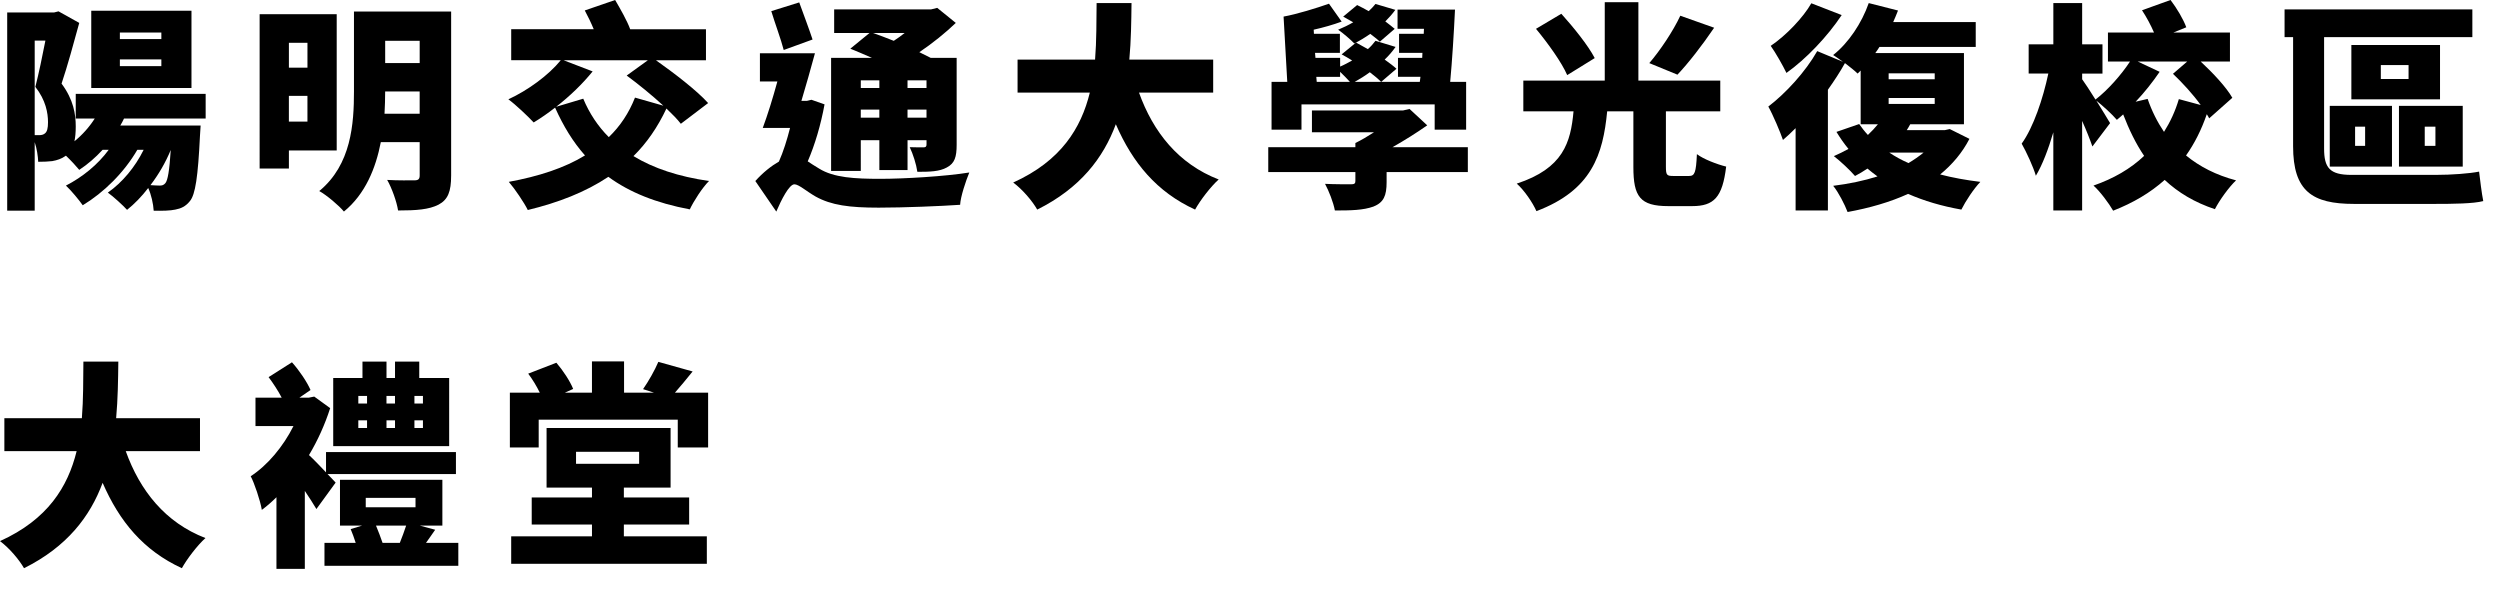
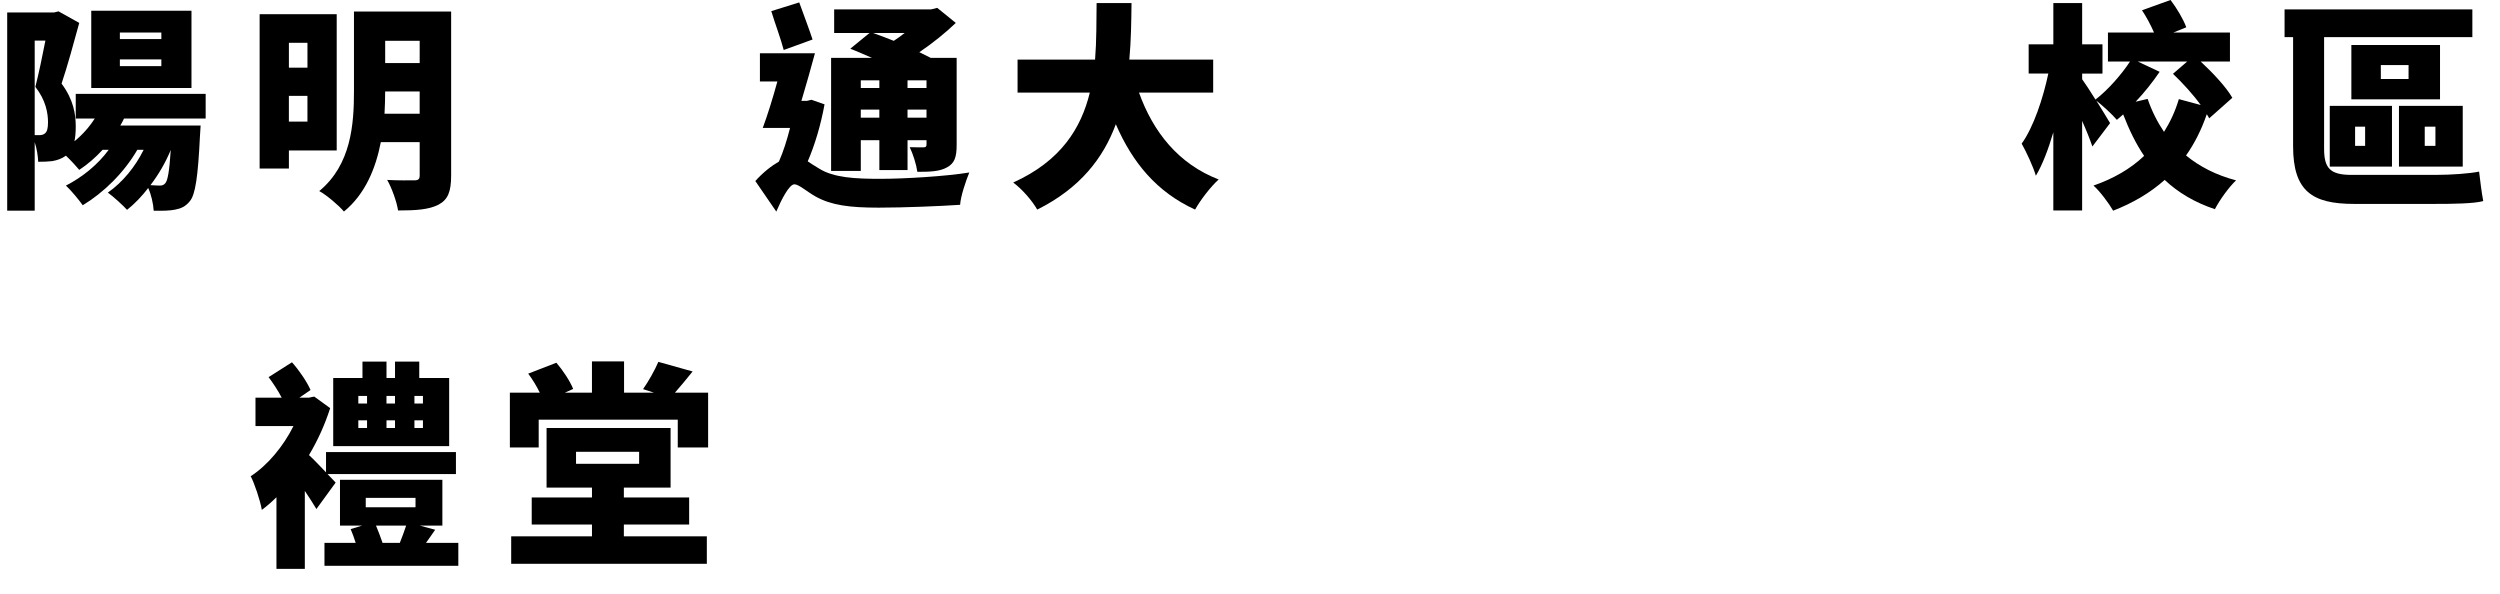
<svg xmlns="http://www.w3.org/2000/svg" version="1.1" id="圖層_1" x="0px" y="0px" width="140.344px" height="33.351px" viewBox="0 0 140.344 33.351" enable-background="new 0 0 140.344 33.351" xml:space="preserve">
  <g>
    <path d="M6.961,6.655C6.9,6.79,6.827,6.925,6.753,7.047h4.51l-0.037,0.576c-0.11,2.292-0.258,3.297-0.564,3.665   c-0.245,0.306-0.502,0.417-0.821,0.478c-0.282,0.062-0.723,0.074-1.213,0.062c-0.024-0.392-0.135-0.895-0.307-1.274   c-0.368,0.478-0.772,0.895-1.188,1.226c-0.233-0.257-0.772-0.748-1.079-0.968c0.821-0.576,1.532-1.434,2.01-2.402H7.709   c-0.748,1.287-1.888,2.402-3.064,3.113c-0.196-0.282-0.662-0.846-0.944-1.104c0.931-0.478,1.79-1.176,2.402-2.01H5.76   C5.356,8.85,4.915,9.229,4.449,9.536C4.29,9.34,3.983,9.009,3.701,8.739L3.665,8.763C3.456,8.911,3.21,8.997,2.929,9.045   C2.721,9.07,2.438,9.083,2.145,9.083C2.132,8.776,2.071,8.347,1.948,7.979v3.848H0.404V0.699H3.04l0.245-0.062l1.164,0.649   C4.155,2.366,3.775,3.75,3.456,4.694C4.13,5.601,4.252,6.41,4.252,7.096c0,0.331-0.024,0.602-0.073,0.834   c0.441-0.355,0.833-0.796,1.14-1.275H4.252V5.27h7.293v1.385H6.961z M1.948,7.587c0.098,0,0.172,0,0.258,0   c0.122,0,0.232-0.025,0.318-0.099c0.123-0.098,0.171-0.294,0.171-0.625c0-0.515-0.123-1.238-0.71-1.985   C2.169,4.155,2.39,3.113,2.549,2.279H1.948V7.587z M10.749,4.939H5.123V0.601h5.626V4.939z M9.058,1.827H6.729v0.367h2.329V1.827z    M9.058,3.333H6.729v0.38h2.329V3.333z M9.291,10.271c0.122-0.159,0.22-0.662,0.294-1.851c-0.294,0.711-0.687,1.385-1.14,1.974   c0.221,0.012,0.392,0.024,0.515,0.024C9.106,10.418,9.192,10.394,9.291,10.271z" />
    <path d="M16.218,8.445v1.018h-1.643V0.797h4.327v7.648H16.218z M16.218,2.402V3.8h1.042V2.402H16.218z M17.259,6.827V5.38h-1.042   v1.446H17.259z M25.325,9.867c0,0.87-0.172,1.336-0.699,1.618c-0.539,0.281-1.262,0.331-2.279,0.331   c-0.074-0.49-0.356-1.274-0.613-1.716c0.588,0.037,1.324,0.024,1.532,0.024c0.221,0,0.294-0.073,0.294-0.282V7.979h-2.182   c-0.282,1.458-0.87,2.917-2.071,3.897c-0.27-0.331-0.98-0.931-1.385-1.151c1.802-1.483,1.949-3.776,1.949-5.602V0.649h5.455V9.867z    M23.559,6.385v-1.25h-1.937c0,0.392-0.012,0.809-0.036,1.25H23.559z M21.623,2.292v1.25h1.937v-1.25H21.623z" />
-     <path d="M38.221,6.949c-0.196-0.257-0.49-0.551-0.809-0.857c-0.49,1.042-1.103,1.937-1.851,2.671   c1.128,0.687,2.537,1.153,4.241,1.398c-0.38,0.38-0.858,1.127-1.079,1.593c-1.887-0.355-3.383-0.956-4.571-1.827   c-1.287,0.858-2.807,1.447-4.523,1.863c-0.196-0.404-0.736-1.201-1.066-1.581c1.667-0.307,3.113-0.772,4.277-1.483   c-0.674-0.76-1.213-1.643-1.679-2.684c-0.404,0.318-0.821,0.601-1.201,0.833c-0.331-0.355-1.017-1.005-1.421-1.299   c1.091-0.503,2.255-1.349,2.941-2.195h-2.782v-1.74h4.633c-0.147-0.356-0.331-0.736-0.503-1.054L34.532,0   c0.293,0.503,0.674,1.165,0.846,1.643h4.253v1.74h-2.807c1.005,0.711,2.292,1.692,2.929,2.403L38.221,6.949z M32.742,5.54   c0.343,0.821,0.821,1.544,1.434,2.158c0.638-0.613,1.128-1.349,1.471-2.219l1.593,0.454c-0.638-0.588-1.41-1.214-2.059-1.692   l1.189-0.858h-4.731l1.63,0.625c-0.551,0.687-1.287,1.397-2.047,1.986L32.742,5.54z" />
    <path d="M46.288,5.859c-0.208,1.14-0.54,2.268-0.944,3.199c0.171,0.11,0.38,0.257,0.638,0.405c0.821,0.514,2.01,0.576,3.431,0.576   c1.324,0,3.641-0.135,5.001-0.355c-0.196,0.478-0.49,1.348-0.515,1.813c-1.066,0.074-3.15,0.16-4.572,0.16   c-1.643,0-2.66-0.135-3.542-0.625c-0.515-0.294-0.944-0.686-1.189-0.686c-0.294,0-0.735,0.87-1.017,1.531l-1.177-1.715   c0.429-0.478,0.895-0.846,1.324-1.091c0.246-0.552,0.454-1.213,0.625-1.888h-1.532c0.27-0.723,0.563-1.667,0.821-2.611H42.66V2.991   h3.089c-0.233,0.858-0.502,1.814-0.76,2.672h0.307l0.257-0.062L46.288,5.859z M43.996,2.807c-0.146-0.576-0.49-1.495-0.698-2.182   l1.569-0.49c0.245,0.674,0.563,1.52,0.748,2.083L43.996,2.807z M48.323,9.597h-1.667V3.248h2.292   c-0.417-0.184-0.846-0.367-1.213-0.515l1.078-0.882h-1.985V0.527h5.442l0.344-0.085l1.042,0.845   c-0.576,0.552-1.299,1.14-2.047,1.643c0.233,0.11,0.454,0.221,0.637,0.318h1.458v4.878c0,0.687-0.11,1.042-0.551,1.275   c-0.417,0.233-0.969,0.245-1.655,0.245c-0.061-0.429-0.245-1.004-0.429-1.384c0.281,0.011,0.662,0.011,0.772,0.011   c0.135,0,0.172-0.049,0.172-0.171V7.869h-1.066v1.679h-1.582V7.869h-1.042V9.597z M48.323,4.51v0.429h1.042V4.51H48.323z    M49.364,6.606V6.153h-1.042v0.453H49.364z M49.009,1.851c0.355,0.123,0.76,0.282,1.165,0.441c0.208-0.135,0.417-0.282,0.613-0.441   H49.009z M50.946,4.51v0.429h1.066V4.51H50.946z M52.012,6.606V6.153h-1.066v0.453H52.012z" />
    <path d="M63.94,5.197c0.796,2.219,2.218,4.008,4.474,4.878c-0.441,0.392-1.042,1.176-1.324,1.691   c-2.158-0.992-3.506-2.623-4.45-4.792c-0.698,1.888-1.998,3.591-4.412,4.792c-0.282-0.49-0.821-1.127-1.349-1.519   c2.685-1.214,3.812-3.052,4.302-5.05h-4.057V3.346h4.351c0.086-1.079,0.073-2.158,0.086-3.174h1.96   c-0.012,1.017-0.024,2.096-0.123,3.174h4.707v1.851H63.94z" />
-     <path d="M82.401,9.658h-4.56v0.564c0,0.76-0.159,1.14-0.735,1.373c-0.576,0.208-1.275,0.221-2.169,0.221   c-0.087-0.465-0.331-1.079-0.552-1.495c0.502,0.025,1.262,0.025,1.445,0.025c0.197,0,0.258-0.038,0.258-0.184V9.658h-4.891V8.262   h4.891V8.028c0.331-0.159,0.699-0.38,1.043-0.601h-3.482V6.202h5.111l0.368-0.086l0.993,0.92c-0.576,0.404-1.251,0.833-1.949,1.226   h4.229V9.658z M73.061,7.28h-1.679V4.596h0.882l-0.207-3.665c0.746-0.135,1.861-0.479,2.549-0.723l0.711,1.005   c-0.467,0.172-1.018,0.331-1.569,0.454l0.013,0.232h1.458v1.067h-1.397l0.025,0.282h1.385v0.49   c0.232-0.098,0.453-0.221,0.674-0.343C75.709,3.272,75.5,3.15,75.317,3.052l0.809-0.663c0.208,0.111,0.429,0.233,0.662,0.368   c0.172-0.147,0.306-0.307,0.429-0.466l1.128,0.343c-0.172,0.246-0.381,0.49-0.613,0.711c0.258,0.184,0.49,0.355,0.662,0.515   l-0.857,0.735c-0.16-0.16-0.381-0.343-0.639-0.54c-0.281,0.209-0.563,0.38-0.846,0.54h3.652l0.037-0.282h-1.262V3.248h1.36   l0.013-0.282H78.54V1.899h1.385l0.013-0.282h-1.483V0.539h3.225c-0.062,1.324-0.16,2.881-0.27,4.057h0.895V7.28h-1.766V5.859   h-7.477V7.28z M73.918,4.596h1.863c-0.146-0.16-0.367-0.392-0.551-0.564v0.282h-1.336L73.918,4.596z M77.461,2.341   c-0.135-0.134-0.33-0.282-0.539-0.441c-0.295,0.209-0.602,0.393-0.895,0.54c-0.197-0.209-0.639-0.589-0.908-0.772   c0.295-0.123,0.577-0.258,0.847-0.417c-0.196-0.11-0.38-0.221-0.563-0.318l0.783-0.649c0.209,0.098,0.43,0.221,0.65,0.342   c0.147-0.134,0.27-0.269,0.38-0.404l1.115,0.331c-0.159,0.221-0.354,0.441-0.563,0.649c0.195,0.147,0.379,0.294,0.527,0.417   L77.461,2.341z" />
-     <path d="M94.819,9.879c0.318,0,0.393-0.184,0.441-1.226c0.367,0.282,1.14,0.577,1.643,0.699c-0.209,1.729-0.686,2.219-1.912,2.219   h-1.336c-1.594,0-1.961-0.54-1.961-2.194V6.251h-1.471c-0.233,2.415-0.858,4.425-3.972,5.602c-0.208-0.478-0.687-1.177-1.104-1.545   c2.61-0.857,3.028-2.304,3.187-4.057h-2.818V4.523h4.571v-4.4h1.888v4.4h4.597v1.728H93.52v3.101c0,0.478,0.049,0.527,0.416,0.527   H94.819z M87.979,4.216c-0.306-0.71-1.09-1.801-1.752-2.598l1.422-0.845c0.674,0.747,1.508,1.777,1.875,2.488L87.979,4.216z    M96.228,1.557c-0.673,0.993-1.445,1.985-2.06,2.635l-1.58-0.649c0.601-0.699,1.336-1.79,1.74-2.66L96.228,1.557z" />
-     <path d="M110.559,7.795c-0.404,0.785-0.969,1.446-1.643,1.998c0.699,0.184,1.459,0.319,2.256,0.417   c-0.368,0.38-0.834,1.09-1.066,1.556c-1.104-0.195-2.097-0.49-2.991-0.882c-1.017,0.466-2.182,0.797-3.396,1.018   c-0.159-0.417-0.514-1.115-0.809-1.471c0.883-0.11,1.716-0.282,2.488-0.527c-0.195-0.147-0.381-0.282-0.564-0.441   c-0.232,0.159-0.465,0.294-0.698,0.417c-0.257-0.306-0.846-0.857-1.188-1.116c0.281-0.122,0.552-0.257,0.821-0.404   c-0.245-0.294-0.466-0.613-0.675-0.956l1.275-0.441c0.146,0.208,0.307,0.417,0.49,0.613c0.208-0.196,0.392-0.392,0.563-0.601   h-0.969V3.959c-0.062,0.061-0.11,0.123-0.171,0.171c-0.16-0.159-0.441-0.38-0.711-0.588c-0.27,0.49-0.601,0.993-0.957,1.495v6.778   h-1.813V7.195c-0.245,0.245-0.478,0.465-0.71,0.662c-0.135-0.405-0.564-1.422-0.822-1.875c0.98-0.748,2.084-1.949,2.746-3.113   l1.445,0.601c-0.195-0.147-0.403-0.282-0.551-0.38c0.858-0.674,1.605-1.79,1.998-2.917l1.643,0.417   c-0.086,0.22-0.172,0.429-0.27,0.649h4.633v1.397h-5.406c-0.072,0.123-0.158,0.233-0.232,0.343h4.977v3.996h-3.016   c-0.061,0.11-0.122,0.221-0.195,0.331h2.133l0.281-0.062L110.559,7.795z M103.388,0.846c-0.796,1.201-1.997,2.464-3.101,3.248   c-0.195-0.405-0.612-1.14-0.883-1.52c0.858-0.576,1.827-1.593,2.28-2.39L103.388,0.846z M106.024,4.449h2.586V4.118h-2.586V4.449z    M106.024,5.834h2.586V5.503h-2.586V5.834z M106.061,8.567c0.33,0.221,0.686,0.417,1.078,0.588c0.307-0.184,0.588-0.38,0.846-0.588   H106.061z" />
    <path d="M124.018,6.644c-0.035-0.074-0.085-0.16-0.134-0.233c-0.294,0.858-0.687,1.643-1.165,2.317   c0.761,0.625,1.691,1.103,2.808,1.397c-0.393,0.368-0.932,1.116-1.188,1.618c-1.141-0.38-2.06-0.932-2.819-1.643   c-0.81,0.723-1.766,1.287-2.893,1.728c-0.222-0.392-0.749-1.103-1.104-1.41c1.128-0.392,2.083-0.944,2.843-1.667   c-0.465-0.687-0.845-1.471-1.176-2.329c-0.123,0.11-0.232,0.208-0.355,0.306c-0.27-0.319-0.785-0.785-1.152-1.079   c0.331,0.54,0.662,1.066,0.772,1.263l-0.993,1.311c-0.135-0.392-0.344-0.919-0.576-1.434v5.025h-1.617V7.427   c-0.281,0.956-0.613,1.826-0.98,2.439c-0.147-0.503-0.527-1.324-0.797-1.802c0.662-0.919,1.201-2.537,1.496-3.935h-1.104V2.488   h1.386V0.172h1.617v2.316h1.141V4.13h-1.141v0.319c0.147,0.196,0.441,0.65,0.748,1.14c0.686-0.527,1.446-1.385,1.937-2.133h-1.237   V1.827h2.586c-0.172-0.405-0.43-0.883-0.674-1.251L121.849,0c0.356,0.466,0.724,1.091,0.884,1.532l-0.724,0.294h3.175v1.629h-1.643   c0.698,0.65,1.434,1.434,1.777,2.035L124.018,6.644z M120.011,3.456l1.226,0.576c-0.393,0.576-0.857,1.165-1.348,1.679l0.674-0.159   c0.232,0.674,0.539,1.287,0.919,1.851c0.355-0.564,0.638-1.177,0.833-1.839l1.227,0.331c-0.43-0.601-1.029-1.25-1.557-1.752   l0.797-0.687H120.011z" />
    <path d="M136.768,9.817c0.846,0,1.852-0.073,2.402-0.183c0.051,0.429,0.148,1.237,0.234,1.654   c-0.539,0.147-1.717,0.159-2.734,0.159h-4.521c-2.342,0-3.42-0.711-3.42-3.236V2.083h-0.479V0.527h10.542v1.557h-8.323v6.251   c0,1.079,0.307,1.483,1.532,1.483H136.768z M130.787,5.944h3.493v3.408h-3.493V5.944z M136.977,5.577H132V2.525h4.977V5.577z    M132.209,8.188h0.563V7.109h-0.563V8.188z M135.211,3.652h-1.557v0.784h1.557V3.652z M138.252,9.352h-3.58V5.944h3.58V9.352z    M136.719,7.109h-0.6v1.079h0.6V7.109z" />
-     <path d="M7.06,25.327c0.797,2.219,2.218,4.009,4.474,4.878c-0.441,0.393-1.042,1.177-1.324,1.692   c-2.157-0.993-3.505-2.624-4.449-4.793c-0.699,1.888-1.998,3.592-4.412,4.793C1.066,31.407,0.526,30.769,0,30.376   c2.684-1.213,3.812-3.052,4.302-5.05H0.245v-1.851h4.351c0.086-1.078,0.074-2.156,0.086-3.175h1.961   c-0.013,1.019-0.025,2.097-0.123,3.175h4.707v1.851H7.06z" />
    <path d="M17.762,28.576c-0.172-0.295-0.405-0.65-0.65-1.018v4.375h-1.593v-4.02c-0.27,0.27-0.54,0.502-0.821,0.711   c-0.086-0.527-0.429-1.533-0.625-1.889c0.944-0.612,1.826-1.666,2.402-2.818h-2.133v-1.594h1.471   c-0.196-0.38-0.478-0.809-0.735-1.152l1.312-0.833c0.417,0.466,0.846,1.103,1.042,1.556l-0.625,0.43h0.527l0.306-0.061l0.895,0.649   c-0.294,0.919-0.699,1.813-1.189,2.635c0.282,0.258,0.649,0.649,0.956,0.969v-1.14h7.293v1.238h-7.207   c0.208,0.207,0.368,0.391,0.454,0.477L17.762,28.576z M25.729,30.475v1.286h-7.514v-1.286h1.753   c-0.086-0.271-0.184-0.54-0.282-0.772l0.638-0.196h-1.238v-2.573h5.748v2.573h-1.262l0.858,0.232   c-0.172,0.259-0.355,0.503-0.515,0.736H25.729z M25.214,25.044h-6.508V21.22h1.642v-0.919h1.349v0.919h0.478v-0.919h1.361v0.919   h1.679V25.044z M20.115,22.654h0.49v-0.428h-0.49V22.654z M20.115,24.028h0.49v-0.43h-0.49V24.028z M20.532,28.476h2.794V27.95   h-2.794V28.476z M21.108,29.506c0.135,0.319,0.27,0.687,0.368,0.969h0.969c0.122-0.307,0.257-0.662,0.355-0.969H21.108z    M22.174,22.654v-0.428h-0.478v0.428H22.174z M21.697,23.598v0.43h0.478v-0.43H21.697z M23.743,22.226h-0.478v0.428h0.478V22.226z    M23.743,23.598h-0.478v0.43h0.478V23.598z" />
    <path d="M39.752,22.042v3.076h-1.704v-1.557h-7.807v1.557h-1.618v-3.076h1.679c-0.172-0.355-0.417-0.761-0.65-1.066l1.581-0.613   c0.38,0.441,0.772,1.042,0.943,1.471l-0.465,0.209h1.52v-1.754h1.802v1.754h1.679L36.1,21.845c0.307-0.44,0.662-1.066,0.858-1.531   l1.924,0.539c-0.355,0.441-0.698,0.858-0.992,1.189H39.752z M35.022,30.107h4.658v1.544H28.697v-1.544h4.535v-0.662h-3.383v-1.52   h3.383v-0.551h-2.549v-3.347h6.962v3.347h-2.623v0.551h3.665v1.52h-3.665V30.107z M32.337,26.038h3.542v-0.674h-3.542V26.038z" />
  </g>
</svg>